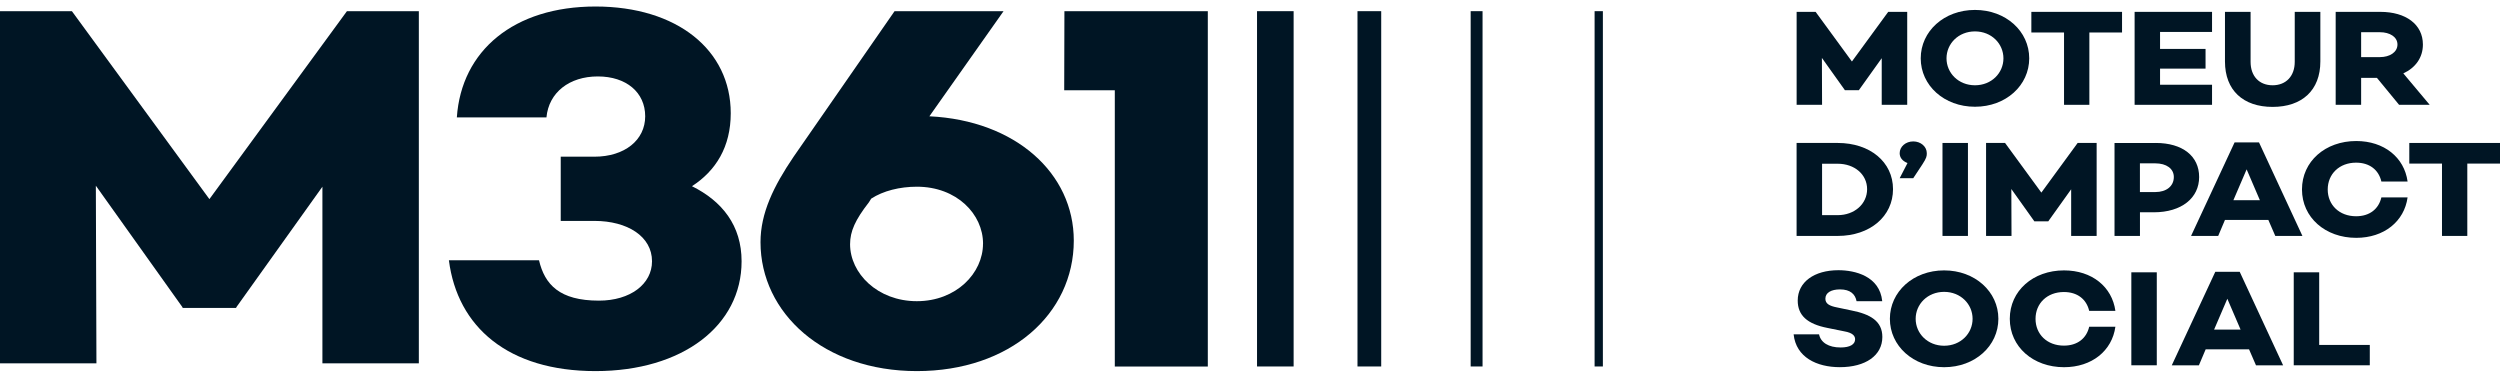
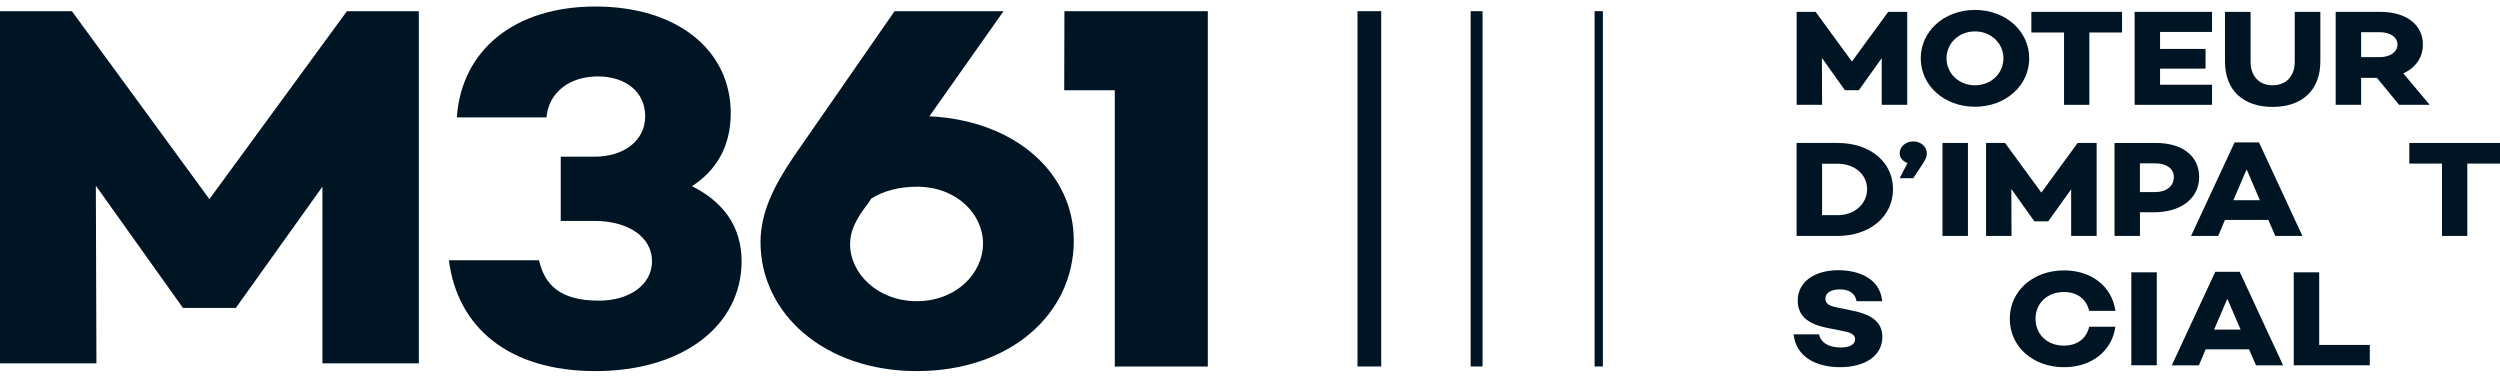
<svg xmlns="http://www.w3.org/2000/svg" width="192" height="29" viewBox="0 0 192 29" fill="none">
  <g id="Calque_1" clip-path="url(#clip0_627_1956)">
    <g id="Group">
      <path id="Vector" d="M32.167 27.903H24.761V14.339L18.142 23.606V23.648H14.021V23.606L7.361 14.262L7.406 27.903H0V0.858H5.522L16.082 15.293L26.645 0.858H32.167V27.903Z" fill="#001524" />
      <path id="Vector_2" d="M56.954 20.069C56.954 25.001 52.438 28.5 45.735 28.5C39.033 28.5 35.131 25.119 34.475 19.989H41.396C41.836 21.857 42.974 23.089 45.999 23.089C48.41 23.089 50.075 21.816 50.075 20.066C50.075 18.157 48.188 16.966 45.649 16.966H43.064V12.034H45.649C47.973 12.034 49.551 10.76 49.551 8.931C49.551 7.102 48.104 5.87 45.912 5.87C43.72 5.87 42.145 7.105 41.968 9.014H35.086C35.436 3.884 39.467 0.5 45.735 0.5C52.004 0.5 56.121 3.842 56.121 8.695C56.121 11.277 54.983 13.11 53.142 14.3C55.466 15.453 56.954 17.324 56.954 20.066V20.069Z" fill="#001524" />
      <path id="Vector_3" d="M71.377 8.931C77.993 9.25 82.467 13.308 82.467 18.476C82.467 24.126 77.558 28.5 70.416 28.5C63.273 28.5 58.407 24.047 58.407 18.597C58.407 16.369 59.413 14.3 60.949 12.037L68.703 0.858H77.073L71.377 8.931ZM75.498 18.715C75.498 16.449 73.483 14.339 70.416 14.339C69.101 14.339 67.828 14.658 66.909 15.255L66.732 15.536C65.681 16.886 65.286 17.764 65.286 18.757C65.286 20.985 67.388 23.131 70.413 23.131C73.438 23.131 75.495 20.982 75.495 18.715H75.498Z" fill="#001524" />
      <path id="Vector_4" d="M85.617 28.145V6.93H81.731L81.747 0.861H92.76V28.148H85.614L85.617 28.145Z" fill="#001524" />
-       <path id="Vector_5" d="M99.35 0.858H96.54V28.145H99.35V0.858Z" fill="#001524" />
      <path id="Vector_6" d="M106.077 0.858H104.255V28.145H106.077V0.858Z" fill="#001524" />
      <path id="Vector_7" d="M113.86 0.858H112.947V28.145H113.86V0.858Z" fill="#001524" />
      <path id="Vector_8" d="M123.101 0.858H122.465V28.145H123.101V0.858Z" fill="#001524" />
    </g>
    <g id="Group_2">
      <path id="Vector_9" d="M146.47 8.05H144.516V4.469L142.767 6.916V6.927H141.681V6.916L139.922 4.448L139.935 8.05H137.981V0.911H139.44L142.227 4.723L145.014 0.911H146.474V8.05H146.47Z" fill="#001524" />
      <path id="Vector_10" d="M155.844 4.481C155.844 6.561 154.05 8.198 151.678 8.198C149.305 8.198 147.512 6.561 147.512 4.481C147.512 2.4 149.305 0.763 151.678 0.763C154.05 0.763 155.844 2.4 155.844 4.481ZM153.864 4.481C153.864 3.358 152.951 2.412 151.678 2.412C150.405 2.412 149.492 3.358 149.492 4.481C149.492 5.604 150.405 6.549 151.678 6.549C152.951 6.549 153.864 5.604 153.864 4.481Z" fill="#001524" />
      <path id="Vector_11" d="M160.463 2.495V8.05H158.518V2.495H156.008V0.911H162.973V2.495H160.463Z" fill="#001524" />
      <path id="Vector_12" d="M165.892 3.757H169.386V5.27H165.892V6.508H169.885V8.05H163.938V0.911H169.885V2.453H165.892V3.757Z" fill="#001524" />
      <path id="Vector_13" d="M178.203 4.723C178.203 6.939 176.792 8.21 174.536 8.21C172.279 8.21 170.878 6.939 170.878 4.723V0.911H172.845V4.752C172.845 5.846 173.504 6.549 174.536 6.549C175.568 6.549 176.236 5.846 176.236 4.752V0.911H178.203V4.723Z" fill="#001524" />
      <path id="Vector_14" d="M181.335 5.982V8.05H179.38V0.911H182.816C184.771 0.911 186.079 1.877 186.079 3.42C186.079 4.419 185.513 5.205 184.575 5.636L186.6 8.05H184.25L182.55 5.982H181.335ZM182.781 4.386C183.533 4.386 184.125 4.008 184.125 3.42C184.125 2.832 183.533 2.474 182.781 2.474H181.335V4.386H182.781Z" fill="#001524" />
      <path id="Vector_15" d="M141.138 10.979C143.613 10.979 145.384 12.439 145.384 14.528C145.384 16.617 143.613 18.119 141.138 18.119H137.978V10.979H141.138ZM141.138 16.523C142.423 16.523 143.394 15.663 143.394 14.528C143.394 13.393 142.423 12.575 141.138 12.575H139.935V16.523H141.138Z" fill="#001524" />
      <path id="Vector_16" d="M146.496 12.521C146.091 12.365 145.895 12.09 145.895 11.765C145.895 11.26 146.358 10.861 146.937 10.861C147.515 10.861 147.978 11.26 147.978 11.765C147.978 11.995 147.965 12.123 147.631 12.637L146.937 13.686H145.895L146.496 12.521Z" fill="#001524" />
      <path id="Vector_17" d="M151.138 18.119H149.183V10.979H151.138V18.119Z" fill="#001524" />
      <path id="Vector_18" d="M161.019 18.119H159.065V14.537L157.316 16.984V16.996H156.229V16.984L154.471 14.516L154.484 18.119H152.53V10.979H153.989L156.776 14.791L159.563 10.979H161.022V18.119H161.019Z" fill="#001524" />
      <path id="Vector_19" d="M165.561 10.979C167.621 10.979 168.894 11.987 168.894 13.594C168.894 15.202 167.551 16.304 165.413 16.304H164.349V18.122H162.395V10.982H165.564L165.561 10.979ZM165.526 14.75C166.381 14.75 166.95 14.298 166.95 13.594C166.95 12.953 166.384 12.545 165.526 12.545H164.346V14.75H165.526Z" fill="#001524" />
      <path id="Vector_20" d="M170.878 16.889L170.357 18.119H168.274L171.617 10.935H173.491L176.825 18.119H174.742L174.208 16.889H170.875H170.878ZM172.543 13.003L171.524 15.376H173.559L172.54 13.003H172.543Z" fill="#001524" />
-       <path id="Vector_21" d="M182.89 15.158H184.903C184.649 17.005 183.096 18.266 180.958 18.266C178.586 18.266 176.792 16.703 176.792 14.549C176.792 12.394 178.586 10.831 180.958 10.831C183.099 10.831 184.649 12.09 184.903 13.94H182.89C182.681 13.047 181.987 12.492 180.946 12.492C179.66 12.492 178.769 13.364 178.769 14.552C178.769 15.74 179.66 16.608 180.946 16.608C181.987 16.608 182.681 16.053 182.89 15.161V15.158Z" fill="#001524" />
      <path id="Vector_22" d="M189.489 12.563V18.119H187.545V12.563H185.034V10.979H192V12.563H189.489Z" fill="#001524" />
      <path id="Vector_23" d="M144.551 23.131H142.584C142.481 22.596 142.108 22.226 141.311 22.226C140.639 22.226 140.189 22.477 140.189 22.941C140.189 23.328 140.501 23.497 141.093 23.612L142.192 23.843C143.626 24.126 144.564 24.652 144.564 25.879C144.564 27.306 143.269 28.199 141.301 28.199C139.53 28.199 137.936 27.442 137.75 25.678H139.704C139.832 26.307 140.434 26.686 141.359 26.686C142.089 26.686 142.472 26.443 142.472 26.056C142.472 25.814 142.311 25.563 141.639 25.447L140.344 25.184C138.794 24.88 138.065 24.218 138.065 23.083C138.065 21.656 139.337 20.752 141.189 20.752C142.462 20.752 144.358 21.204 144.555 23.125L144.551 23.131Z" fill="#001524" />
-       <path id="Vector_24" d="M153.475 24.484C153.475 26.564 151.681 28.201 149.309 28.201C146.936 28.201 145.143 26.564 145.143 24.484C145.143 22.404 146.936 20.766 149.309 20.766C151.681 20.766 153.475 22.404 153.475 24.484ZM151.495 24.484C151.495 23.361 150.582 22.415 149.309 22.415C148.036 22.415 147.123 23.361 147.123 24.484C147.123 25.607 148.036 26.553 149.309 26.553C150.582 26.553 151.495 25.607 151.495 24.484Z" fill="#001524" />
      <path id="Vector_25" d="M160.45 25.093H162.462C162.208 26.94 160.656 28.201 158.518 28.201C156.146 28.201 154.352 26.638 154.352 24.484C154.352 22.33 156.146 20.766 158.518 20.766C160.659 20.766 162.208 22.025 162.462 23.875H160.45C160.241 22.983 159.547 22.427 158.505 22.427C157.22 22.427 156.329 23.299 156.329 24.487C156.329 25.675 157.22 26.544 158.505 26.544C159.547 26.544 160.241 25.988 160.45 25.096V25.093Z" fill="#001524" />
      <path id="Vector_26" d="M165.641 28.054H163.687V20.914H165.641V28.054Z" fill="#001524" />
      <path id="Vector_27" d="M169.396 26.827L168.875 28.057H166.792L170.135 20.873H172.009L175.343 28.057H173.26L172.726 26.827H169.393H169.396ZM171.061 22.941L170.042 25.314H172.077L171.058 22.941H171.061Z" fill="#001524" />
      <path id="Vector_28" d="M182.003 28.054H176.159V20.914H178.114V26.491H182V28.054H182.003Z" fill="#001524" />
    </g>
  </g>
  <defs>
    <clipPath id="clip0_627_1956">
      <rect width="192" height="28" fill="white" transform="translate(0 0.5)" />
    </clipPath>
  </defs>
</svg>